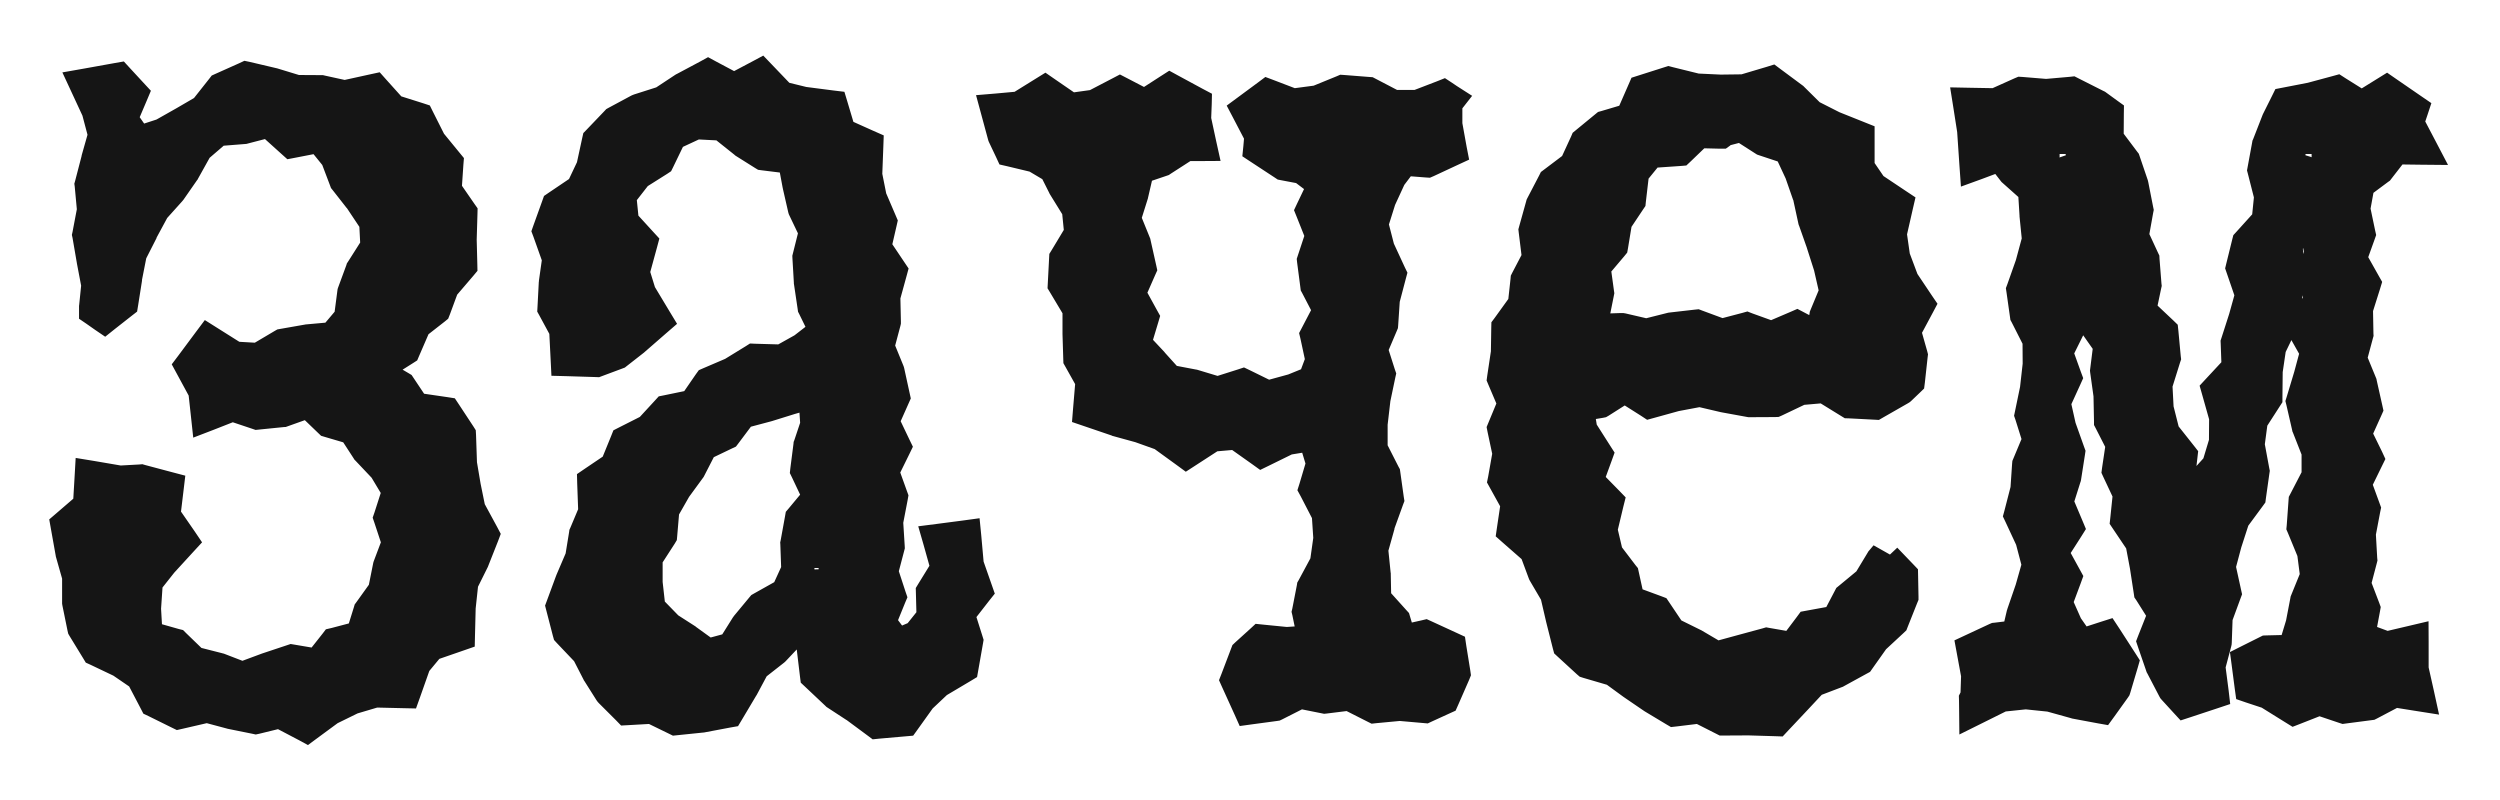
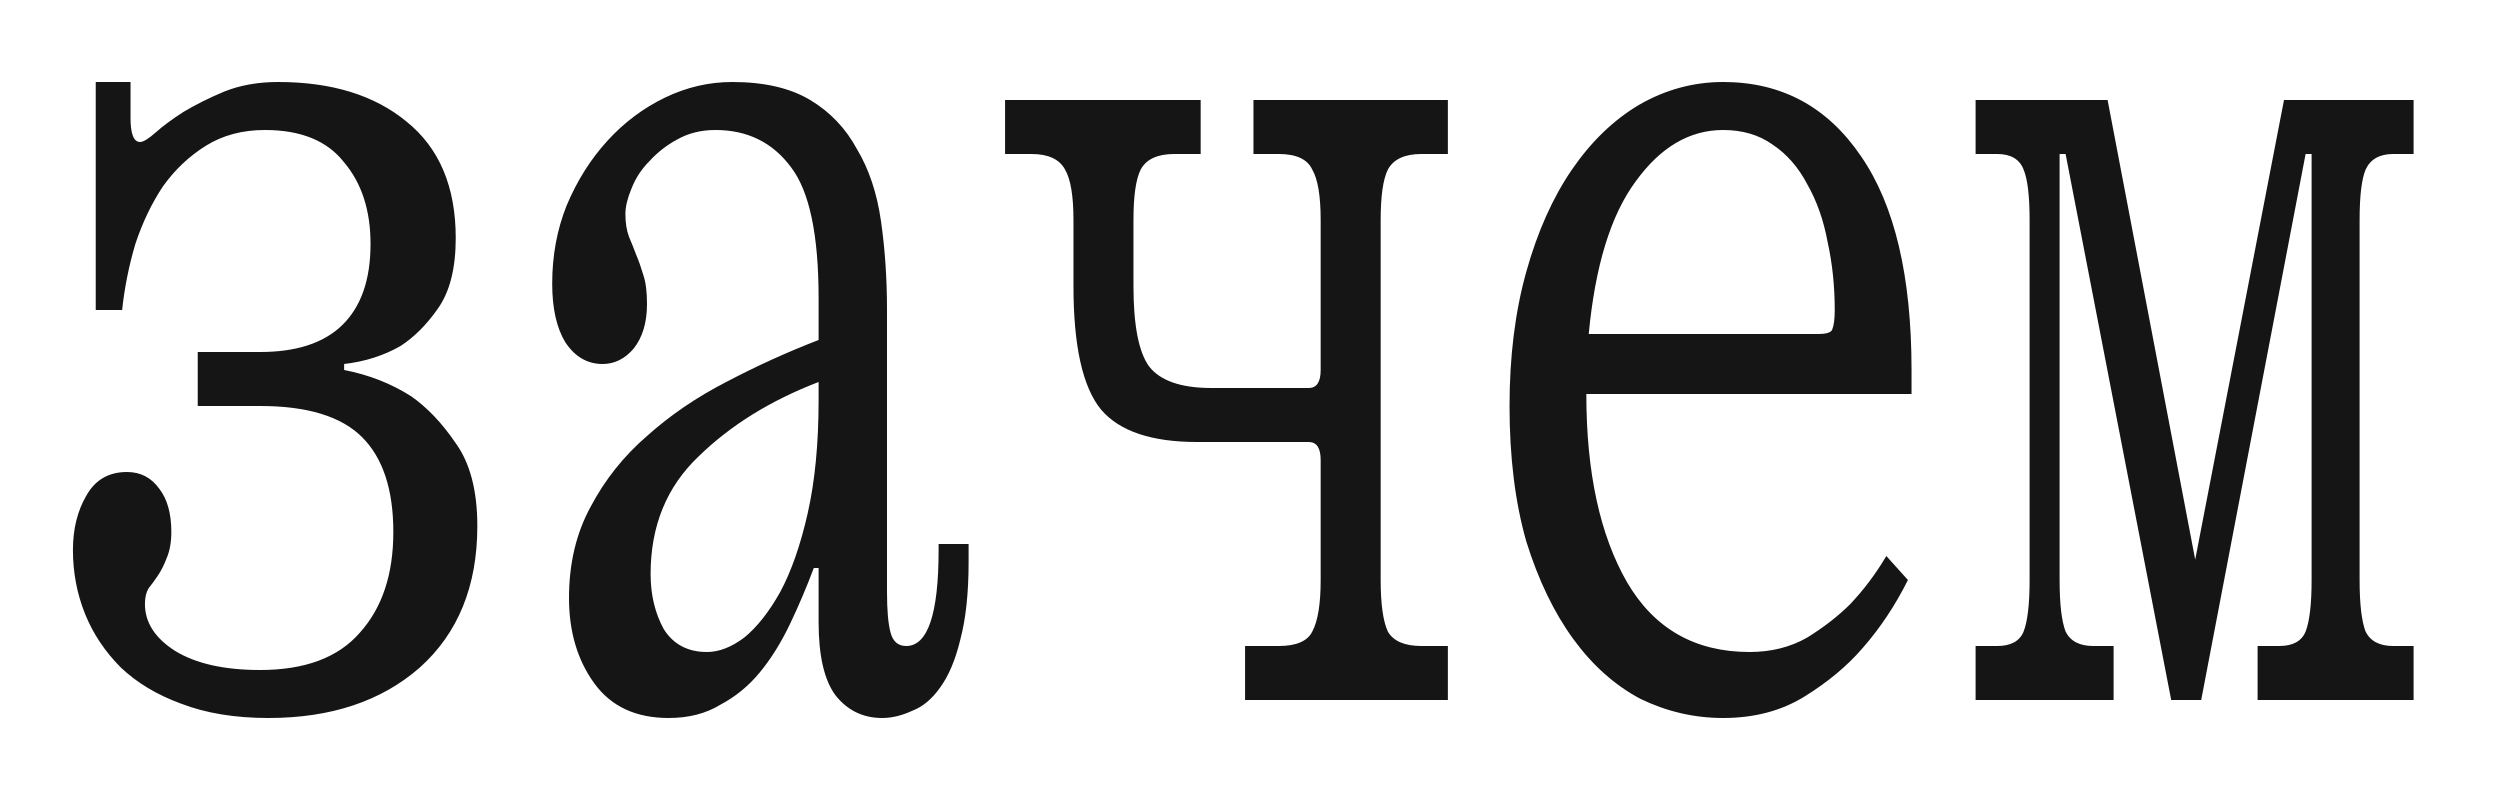
<svg xmlns="http://www.w3.org/2000/svg" width="75" height="24" viewBox="0 0 75 24" fill="none">
  <g filter="url(#filter0_f_537_3943)">
    <path d="M2.872 9.3V2.46H3.916V3.54C3.916 4.02 4.012 4.26 4.204 4.26C4.3 4.26 4.456 4.164 4.672 3.972C4.888 3.78 5.164 3.576 5.5 3.36C5.86 3.144 6.268 2.94 6.724 2.748C7.204 2.556 7.744 2.46 8.344 2.46C9.952 2.46 11.236 2.856 12.196 3.648C13.18 4.44 13.672 5.604 13.672 7.14C13.672 8.052 13.492 8.76 13.132 9.264C12.796 9.744 12.424 10.116 12.016 10.38C11.512 10.668 10.948 10.848 10.324 10.92V11.1C11.068 11.244 11.74 11.508 12.34 11.892C12.82 12.228 13.264 12.696 13.672 13.296C14.104 13.896 14.32 14.724 14.32 15.78C14.32 17.58 13.744 18.996 12.592 20.028C11.44 21.036 9.928 21.54 8.056 21.54C7.048 21.54 6.172 21.396 5.428 21.108C4.708 20.844 4.108 20.484 3.628 20.028C3.148 19.548 2.788 19.008 2.548 18.408C2.308 17.808 2.188 17.172 2.188 16.5C2.188 15.876 2.32 15.336 2.584 14.88C2.848 14.4 3.256 14.16 3.808 14.16C4.216 14.16 4.54 14.328 4.78 14.664C5.02 14.976 5.14 15.408 5.14 15.96C5.14 16.272 5.092 16.536 4.996 16.752C4.924 16.944 4.84 17.112 4.744 17.256C4.648 17.4 4.552 17.532 4.456 17.652C4.384 17.772 4.348 17.928 4.348 18.12C4.348 18.672 4.648 19.14 5.248 19.524C5.872 19.908 6.724 20.1 7.804 20.1C9.148 20.1 10.144 19.728 10.792 18.984C11.464 18.24 11.8 17.232 11.8 15.96C11.8 14.688 11.488 13.74 10.864 13.116C10.24 12.492 9.22 12.18 7.804 12.18H5.932V10.56H7.804C8.884 10.56 9.7 10.296 10.252 9.768C10.828 9.216 11.116 8.4 11.116 7.32C11.116 6.312 10.852 5.496 10.324 4.872C9.82 4.224 9.028 3.9 7.948 3.9C7.276 3.9 6.688 4.056 6.184 4.368C5.68 4.68 5.248 5.088 4.888 5.592C4.552 6.096 4.276 6.672 4.06 7.32C3.868 7.968 3.736 8.628 3.664 9.3H2.872ZM24.558 18.66V17.04H24.414C24.198 17.616 23.958 18.18 23.694 18.732C23.43 19.284 23.13 19.764 22.794 20.172C22.458 20.58 22.062 20.904 21.606 21.144C21.174 21.408 20.658 21.54 20.058 21.54C19.074 21.54 18.33 21.192 17.826 20.496C17.322 19.8 17.07 18.948 17.07 17.94C17.07 16.908 17.286 15.996 17.718 15.204C18.15 14.388 18.714 13.68 19.41 13.08C20.106 12.456 20.898 11.916 21.786 11.46C22.698 10.98 23.622 10.56 24.558 10.2V8.94C24.558 7.044 24.282 5.736 23.73 5.016C23.178 4.272 22.422 3.9 21.462 3.9C21.03 3.9 20.646 3.996 20.31 4.188C19.998 4.356 19.722 4.572 19.482 4.836C19.242 5.076 19.062 5.352 18.942 5.664C18.822 5.952 18.762 6.204 18.762 6.42C18.762 6.684 18.798 6.912 18.87 7.104C18.942 7.272 19.014 7.452 19.086 7.644C19.158 7.812 19.23 8.016 19.302 8.256C19.374 8.472 19.41 8.76 19.41 9.12C19.41 9.672 19.278 10.116 19.014 10.452C18.75 10.764 18.438 10.92 18.078 10.92C17.622 10.92 17.25 10.704 16.962 10.272C16.698 9.84 16.566 9.252 16.566 8.508C16.566 7.668 16.71 6.888 16.998 6.168C17.31 5.424 17.718 4.776 18.222 4.224C18.726 3.672 19.302 3.24 19.95 2.928C20.598 2.616 21.27 2.46 21.966 2.46C22.926 2.46 23.706 2.64 24.306 3C24.906 3.36 25.374 3.852 25.71 4.476C26.07 5.076 26.31 5.796 26.43 6.636C26.55 7.476 26.61 8.364 26.61 9.3V17.76C26.61 18.312 26.646 18.72 26.718 18.984C26.79 19.248 26.946 19.38 27.186 19.38C27.834 19.38 28.158 18.42 28.158 16.5V16.32H29.058V16.86C29.058 17.796 28.974 18.576 28.806 19.2C28.662 19.8 28.458 20.28 28.194 20.64C27.954 20.976 27.678 21.204 27.366 21.324C27.054 21.468 26.754 21.54 26.466 21.54C25.89 21.54 25.422 21.312 25.062 20.856C24.726 20.4 24.558 19.668 24.558 18.66ZM24.558 12V11.46C23.118 12.012 21.918 12.756 20.958 13.692C19.998 14.604 19.518 15.78 19.518 17.22C19.518 17.844 19.65 18.396 19.914 18.876C20.202 19.332 20.634 19.56 21.21 19.56C21.57 19.56 21.942 19.416 22.326 19.128C22.71 18.816 23.07 18.36 23.406 17.76C23.742 17.136 24.018 16.344 24.234 15.384C24.45 14.424 24.558 13.296 24.558 12ZM43.436 3V4.62H42.644C42.14 4.62 41.804 4.776 41.636 5.088C41.492 5.376 41.42 5.88 41.42 6.6V17.4C41.42 18.12 41.492 18.636 41.636 18.948C41.804 19.236 42.14 19.38 42.644 19.38H43.436V21H37.352V19.38H38.36C38.888 19.38 39.224 19.236 39.368 18.948C39.536 18.636 39.62 18.12 39.62 17.4V13.8C39.62 13.44 39.5 13.26 39.26 13.26H35.912C34.544 13.26 33.584 12.936 33.032 12.288C32.48 11.616 32.204 10.38 32.204 8.58V6.6C32.204 5.88 32.12 5.376 31.952 5.088C31.784 4.776 31.448 4.62 30.944 4.62H30.152V3H36.02V4.62H35.228C34.724 4.62 34.388 4.776 34.22 5.088C34.076 5.376 34.004 5.88 34.004 6.6V8.58C34.004 9.756 34.16 10.56 34.472 10.992C34.808 11.424 35.432 11.64 36.344 11.64H39.26C39.5 11.64 39.62 11.46 39.62 11.1V6.6C39.62 5.88 39.536 5.376 39.368 5.088C39.224 4.776 38.888 4.62 38.36 4.62H37.604V3H43.436ZM56.59 16.68L57.238 17.4C56.854 18.168 56.398 18.852 55.87 19.452C55.414 19.98 54.838 20.46 54.142 20.892C53.446 21.324 52.63 21.54 51.694 21.54C50.83 21.54 50.002 21.348 49.21 20.964C48.442 20.556 47.77 19.956 47.194 19.164C46.618 18.372 46.15 17.4 45.79 16.248C45.454 15.072 45.286 13.716 45.286 12.18C45.286 10.692 45.454 9.348 45.79 8.148C46.126 6.948 46.582 5.928 47.158 5.088C47.734 4.248 48.406 3.6 49.174 3.144C49.966 2.688 50.806 2.46 51.694 2.46C53.446 2.46 54.826 3.204 55.834 4.692C56.842 6.156 57.346 8.292 57.346 11.1V11.82H47.59C47.59 14.172 47.998 16.056 48.814 17.472C49.63 18.864 50.854 19.56 52.486 19.56C53.134 19.56 53.71 19.416 54.214 19.128C54.718 18.816 55.15 18.48 55.51 18.12C55.918 17.688 56.278 17.208 56.59 16.68ZM51.694 3.9C50.686 3.9 49.81 4.416 49.066 5.448C48.322 6.456 47.854 7.98 47.662 10.02H54.538C54.802 10.02 54.946 9.972 54.97 9.876C55.018 9.756 55.042 9.564 55.042 9.3C55.042 8.58 54.97 7.896 54.826 7.248C54.706 6.6 54.502 6.024 54.214 5.52C53.95 5.016 53.602 4.62 53.17 4.332C52.762 4.044 52.27 3.9 51.694 3.9ZM59.268 21V19.38H59.916C60.324 19.38 60.588 19.236 60.708 18.948C60.828 18.636 60.888 18.12 60.888 17.4V6.6C60.888 5.88 60.828 5.376 60.708 5.088C60.588 4.776 60.324 4.62 59.916 4.62H59.268V3H63.228L65.856 16.788L68.52 3H72.408V4.62H71.796C71.388 4.62 71.112 4.776 70.968 5.088C70.848 5.376 70.788 5.88 70.788 6.6V17.4C70.788 18.12 70.848 18.636 70.968 18.948C71.112 19.236 71.388 19.38 71.796 19.38H72.408V21H67.728V19.38H68.376C68.784 19.38 69.048 19.236 69.168 18.948C69.288 18.636 69.348 18.12 69.348 17.4V4.62H69.168L66.036 21H65.136L61.968 4.62H61.788V17.4C61.788 18.12 61.848 18.636 61.968 18.948C62.112 19.236 62.388 19.38 62.796 19.38H63.408V21H59.268Z" fill="#151515" />
-     <path d="M7.5 1.859L8.281 2.043L8.301 2.047L8.316 2.051L8.969 2.25L9.633 2.254H9.688L9.738 2.266L10.34 2.398L11.105 2.23L11.391 2.168L11.586 2.387L12.039 2.891L12.695 3.098L12.895 3.164L12.988 3.352L13.32 4.012L13.793 4.59L13.918 4.742L13.902 4.938L13.859 5.574L14.234 6.117L14.328 6.25L14.324 6.418L14.301 7.188L14.32 7.934L14.324 8.125L14.203 8.27L13.715 8.84L13.496 9.434L13.445 9.562L13.34 9.648L12.855 10.027L12.574 10.676L12.516 10.812L12.387 10.895L12.078 11.09L12.25 11.191L12.348 11.25L12.723 11.812L13.422 11.914L13.645 11.949L13.77 12.137L14.199 12.789L14.273 12.906L14.281 13.047L14.309 13.867L14.418 14.512L14.543 15.125L14.914 15.809L15.023 16.016L14.941 16.234L14.652 16.965L14.637 17.004L14.34 17.602L14.27 18.254L14.25 19.051L14.242 19.398L13.914 19.512L13.18 19.766L12.879 20.129L12.602 20.914L12.48 21.254L12.121 21.246L11.316 21.227L10.727 21.402L10.129 21.695L9.492 22.164L9.238 22.352L8.965 22.203L8.34 21.875L7.781 22.012L7.672 22.035L7.566 22.012L6.828 21.863L6.816 21.859L6.801 21.855L6.203 21.695L5.477 21.863L5.305 21.902L5.145 21.824L4.449 21.48L4.301 21.41L4.227 21.266L3.875 20.594L3.402 20.27L2.711 19.941L2.574 19.879L2.496 19.75L2.09 19.086L2.047 19.012L2.027 18.926L1.871 18.16L1.863 18.109V17.359L1.676 16.699L1.668 16.652L1.527 15.863L1.477 15.582L1.695 15.395L2.199 14.961L2.238 14.297L2.27 13.738L2.82 13.828L3.621 13.965L4.188 13.934L4.27 13.926L4.348 13.949L5.141 14.16L5.559 14.27L5.508 14.699L5.43 15.348L5.84 15.941L6.062 16.27L5.793 16.562L5.227 17.18L4.875 17.625L4.832 18.262L4.859 18.727L5.367 18.871L5.492 18.902L5.582 18.992L6.043 19.438L6.656 19.594L6.684 19.602L6.715 19.609L7.273 19.824L7.863 19.605L8.719 19.32L8.84 19.34L9.348 19.426L9.672 19.016L9.777 18.879L9.945 18.84L10.465 18.703L10.617 18.215L10.641 18.133L10.691 18.066L11.066 17.543L11.199 16.879L11.211 16.84L11.426 16.27L11.234 15.688L11.18 15.531L11.234 15.375L11.422 14.789L11.148 14.332L10.664 13.82L10.633 13.789L10.609 13.75L10.297 13.27L9.75 13.109L9.633 13.074L9.547 12.992L9.145 12.605L8.629 12.789L8.574 12.809L8.516 12.812L7.773 12.887L7.668 12.898L7.566 12.863L6.984 12.668L6.406 12.895L5.797 13.129L5.727 12.48L5.66 11.867L5.152 10.93L5.344 10.676L5.867 9.973L6.145 9.602L6.535 9.848L7.18 10.254L7.645 10.281L8.238 9.93L8.32 9.883L8.41 9.867L9.121 9.742L9.145 9.738L9.164 9.734L9.762 9.68L10.039 9.352L10.121 8.723L10.129 8.668L10.148 8.613L10.391 7.953L10.406 7.902L10.438 7.855L10.805 7.277L10.781 6.805L10.406 6.242H10.402L9.98 5.703L9.93 5.641L9.902 5.566L9.668 4.949L9.406 4.625L8.867 4.73L8.621 4.777L8.438 4.613L7.949 4.172L7.438 4.305L7.398 4.316L7.355 4.32L6.711 4.371L6.289 4.734L5.941 5.359L5.93 5.383L5.914 5.402L5.504 5.992L5.465 6.039L5.016 6.539L4.695 7.133L4.699 7.137L4.387 7.75L4.258 8.406L4.262 8.41L4.145 9.152L4.113 9.348L3.957 9.469L3.445 9.871L3.156 10.102L2.852 9.895L2.59 9.711L2.371 9.562V9.176L2.375 9.148L2.434 8.57L2.305 7.891V7.887L2.176 7.137L2.156 7.047L2.176 6.957L2.305 6.277L2.242 5.598L2.23 5.512L2.254 5.426L2.449 4.676V4.664L2.625 4.043L2.473 3.469L2.145 2.762L1.871 2.172L2.512 2.059L3.445 1.891L3.715 1.844L3.898 2.043L4.309 2.488L4.527 2.723L4.402 3.02L4.191 3.516L4.324 3.707L4.695 3.586L5.289 3.25L5.82 2.941L6.277 2.363L6.352 2.266L6.465 2.215L7.18 1.895L7.332 1.824L7.5 1.859ZM23.16 1.941L23.68 2.484L24.188 2.609L25.008 2.715L25.332 2.754L25.426 3.066L25.602 3.656L26.203 3.926L26.512 4.062L26.5 4.402L26.469 5.215L26.586 5.801L26.871 6.465L26.934 6.613L26.898 6.773L26.77 7.328L27.129 7.863L27.258 8.055L27.199 8.273L27.012 8.953L27.027 9.641V9.711L27.012 9.777L26.855 10.367L27.098 10.961L27.113 11L27.125 11.043L27.289 11.793L27.324 11.953L27.258 12.102L27.02 12.637L27.281 13.184L27.387 13.402L27.281 13.621L27.008 14.176L27.207 14.73L27.254 14.859L27.23 14.996L27.098 15.684L27.141 16.371L27.145 16.449L27.125 16.527L26.965 17.137L27.164 17.746L27.223 17.918L27.152 18.086L26.941 18.605L27.062 18.766L27.23 18.695L27.492 18.367L27.477 17.789L27.473 17.641L27.551 17.512L27.883 16.973L27.707 16.344L27.547 15.789L28.125 15.715L28.875 15.617L29.387 15.547L29.438 16.066L29.508 16.848L29.754 17.551L29.844 17.809L29.676 18.02L29.293 18.512L29.473 19.082L29.508 19.195L29.488 19.312L29.352 20.086L29.312 20.312L29.117 20.43L28.406 20.852L27.98 21.254L27.527 21.887L27.395 22.07L27.168 22.09L26.371 22.16L26.18 22.18L26.027 22.066L25.395 21.598H25.391L24.828 21.23L24.793 21.207L24.762 21.176L24.156 20.605L24.023 20.48L24 20.301L23.906 19.516L23.902 19.484L23.574 19.832L23.551 19.855L23.523 19.879L23 20.289L22.699 20.852L22.695 20.859L22.688 20.867L22.258 21.59L22.141 21.785L21.918 21.824L21.129 21.973L21.109 21.977H21.09L20.332 22.055L20.188 22.07L20.062 22.008L19.469 21.719L18.855 21.754L18.633 21.766L18.477 21.605L17.965 21.094L17.93 21.055L17.898 21.012L17.531 20.43L17.516 20.41L17.508 20.391L17.223 19.836L16.707 19.293L16.621 19.199L16.586 19.074L16.391 18.32L16.352 18.168L16.406 18.023L16.684 17.27L16.691 17.254L16.695 17.242L16.969 16.602L17.074 15.957L17.082 15.895L17.109 15.836L17.344 15.277L17.316 14.5L17.309 14.223L17.539 14.066L18.082 13.699L18.332 13.086L18.402 12.91L18.57 12.824L19.195 12.508L19.652 12.012L19.762 11.891L19.922 11.859L20.527 11.734L20.879 11.223L20.965 11.105L21.098 11.047L21.754 10.766L22.371 10.387L22.5 10.305L22.652 10.312L23.348 10.332L23.836 10.059L24.164 9.805L23.977 9.422L23.941 9.352L23.93 9.273L23.82 8.531L23.816 8.508V8.484L23.773 7.75L23.77 7.672L23.938 7L23.688 6.477L23.664 6.426L23.648 6.371L23.484 5.652V5.645L23.48 5.633L23.395 5.176L22.852 5.109L22.742 5.094L22.645 5.035L22.074 4.676L22.051 4.66L22.031 4.641L21.492 4.211L20.965 4.184L20.488 4.406L20.195 5.012L20.133 5.137L20.016 5.215L19.434 5.582L19.105 6.004L19.152 6.469L19.594 6.953L19.781 7.156L19.711 7.418L19.508 8.16L19.648 8.613L20.094 9.355L20.312 9.715L19.996 9.988L19.328 10.57L19.32 10.578L19.309 10.586L18.805 10.98L18.746 11.027L18.672 11.055L18.066 11.281L17.973 11.316L17.875 11.312L17.004 11.285L16.543 11.273L16.52 10.809L16.48 10.016L16.184 9.469L16.117 9.348L16.125 9.207L16.164 8.457L16.168 8.438V8.418L16.254 7.809L16.004 7.105L15.941 6.938L16 6.77L16.266 6.031L16.32 5.879L16.457 5.785L17.07 5.371L17.309 4.867L17.469 4.129L17.5 3.992L17.598 3.891L18.133 3.332L18.188 3.273L18.258 3.234L18.941 2.867L18.984 2.848L19.027 2.832L19.688 2.621L20.262 2.242L20.281 2.23L20.305 2.219L21.008 1.844L21.242 1.715L21.48 1.844L22.023 2.133L22.562 1.848L22.898 1.668L23.16 1.941ZM53.434 2.086L54.066 2.555L54.098 2.578L54.121 2.602L54.59 3.066L55.184 3.367L56.238 3.789V4.891L56.504 5.281L57.176 5.73L57.465 5.922L57.387 6.258L57.211 7.031L57.293 7.605L57.523 8.219L57.957 8.867L58.125 9.113L57.984 9.379L57.66 9.984L57.816 10.535L57.84 10.629L57.828 10.727L57.746 11.477L57.723 11.656L57.594 11.781L57.344 12.02L57.297 12.062L57.246 12.094L56.496 12.523L56.367 12.598L56.223 12.59L55.473 12.551L55.344 12.547L55.234 12.48L54.621 12.102L54.129 12.145L53.457 12.465L53.359 12.508L53.25 12.512L52.5 12.516H52.453L52.406 12.508L51.656 12.371L51.645 12.367H51.633L50.984 12.215L50.363 12.332L49.629 12.535L49.414 12.594L49.23 12.473L48.742 12.164L48.262 12.469L48.18 12.516L48.086 12.535L47.875 12.57L47.902 12.738L48.305 13.371L48.438 13.578L48.355 13.809L48.172 14.309L48.578 14.723L48.77 14.922L48.703 15.188L48.535 15.891L48.66 16.422L49.07 16.961L49.137 17.043L49.16 17.148L49.277 17.68L49.84 17.887L49.992 17.945L50.082 18.078L50.441 18.613L51.012 18.895L51.043 18.91L51.555 19.211L52.156 19.047L52.875 18.852L52.984 18.82L53.094 18.84L53.59 18.926L53.902 18.512L54.02 18.352L54.215 18.316L54.789 18.211L55.043 17.727L55.09 17.637L55.172 17.57L55.691 17.141L56.031 16.578L56.051 16.543L56.078 16.512L56.207 16.359L56.699 16.637L56.918 16.43L57.402 16.934L57.539 17.078L57.543 17.273L57.555 17.898V17.996L57.516 18.09L57.23 18.809L57.191 18.91L57.109 18.988L56.582 19.477L56.168 20.062L56.102 20.156L56 20.211L55.316 20.586L55.289 20.602L55.258 20.613L54.652 20.844L54.211 21.316L53.633 21.93L53.48 22.094L53.254 22.086L52.453 22.062L51.711 22.066H51.59L51.484 22.012L50.906 21.719L50.301 21.793L50.129 21.812L49.984 21.727L49.34 21.34L49.316 21.324L48.727 20.922L48.723 20.918L48.715 20.914L48.207 20.543L47.5 20.336L47.391 20.301L47.305 20.227L46.734 19.703L46.625 19.602L46.586 19.457L46.391 18.684L46.387 18.668L46.23 17.992L45.898 17.426L45.879 17.391L45.863 17.352L45.648 16.773L45.074 16.27L44.871 16.09L44.91 15.82L45.004 15.188L44.695 14.629L44.609 14.473L44.645 14.297L44.766 13.613L44.629 12.969L44.598 12.812L44.656 12.672L44.891 12.105L44.652 11.543L44.598 11.414L44.617 11.273L44.727 10.539L44.738 9.828L44.742 9.668L44.836 9.543L45.25 8.969L45.316 8.363L45.324 8.27L45.367 8.184L45.645 7.652L45.562 6.977L45.551 6.879L45.578 6.781L45.785 6.039L45.797 5.992L45.82 5.945L46.176 5.262L46.227 5.16L46.32 5.09L46.863 4.68L47.133 4.094L47.18 3.984L47.27 3.91L47.859 3.426L47.941 3.359L48.039 3.332L48.578 3.172L48.855 2.539L48.945 2.332L49.164 2.262L49.914 2.023L50.051 1.98L50.188 2.016L50.961 2.207L51.625 2.238L52.246 2.23L52.992 2.008L53.23 1.934L53.434 2.086ZM71.883 2.367L72.633 2.883L72.941 3.094L72.824 3.449L72.758 3.645L73.055 4.211L73.441 4.949L72.606 4.941L72.074 4.934L71.738 5.367L71.699 5.418L71.644 5.457L71.203 5.785L71.117 6.258L71.254 6.914L71.285 7.051L71.238 7.184L71.047 7.715L71.359 8.27L71.465 8.457L71.402 8.664L71.191 9.332L71.203 10.008L71.207 10.078L71.188 10.145L71.031 10.73L71.277 11.328L71.293 11.367L71.301 11.41L71.469 12.16L71.504 12.32L71.438 12.469L71.195 13.008L71.461 13.551L71.562 13.77L71.457 13.984L71.184 14.543L71.387 15.098L71.434 15.227L71.406 15.359L71.277 16.039L71.316 16.734L71.324 16.816L71.305 16.891L71.148 17.488L71.375 18.082L71.422 18.211L71.398 18.348L71.312 18.809L71.629 18.926L72.246 18.781L72.856 18.637L72.859 19.266V20.023L73.016 20.723L73.172 21.438L72.449 21.324L71.91 21.238L71.309 21.555L71.231 21.594L71.144 21.605L70.394 21.703L70.277 21.719L70.168 21.684L69.586 21.488L69.008 21.715L68.777 21.805L68.562 21.672L67.852 21.23L67.379 21.074L67.086 20.973L67.043 20.664L66.945 19.914L66.898 19.562L67.215 19.402L67.887 19.066L68 19.062L68.449 19.051L68.582 18.613L68.711 17.941L68.719 17.895L68.738 17.848L68.992 17.223L68.922 16.68L68.637 15.988L68.59 15.879L68.602 15.758L68.656 15.008L68.664 14.906L68.711 14.816L69.047 14.168V13.637L68.789 12.98L68.773 12.945L68.766 12.91L68.594 12.16L68.562 12.031L68.602 11.902L68.828 11.152L68.973 10.613L68.742 10.203L68.57 10.559L68.481 11.164L68.473 11.922V12.066L68.394 12.188L68.019 12.77L67.945 13.328L68.078 14.047L68.094 14.125L68.082 14.203L67.977 14.949L67.961 15.074L67.887 15.176L67.449 15.77L67.238 16.422L67.082 17.008L67.231 17.688L67.262 17.828L67.211 17.965L66.977 18.602L66.953 19.281L66.949 19.336L66.938 19.387L66.769 20.023L66.859 20.715L66.906 21.121L66.519 21.25L65.727 21.512L65.418 21.613L65.199 21.375L64.856 21L64.812 20.949L64.781 20.895L64.418 20.199L64.398 20.164L64.387 20.129L64.141 19.414L64.082 19.238L64.148 19.066L64.383 18.473L64.09 18.008L64.031 17.922L64.016 17.82L63.902 17.078V17.074L63.785 16.453L63.391 15.867L63.289 15.715L63.309 15.535L63.375 14.895L63.105 14.32L63.043 14.184L63.062 14.035L63.156 13.406L62.875 12.855L62.82 12.75V12.637L62.805 11.891L62.707 11.188L62.699 11.121L62.707 11.055L62.781 10.465L62.496 10.059L62.227 10.602L62.426 11.156L62.496 11.344L62.414 11.527L62.141 12.125L62.266 12.684L62.523 13.406L62.566 13.523L62.547 13.652L62.43 14.402L62.422 14.438L62.41 14.473L62.23 15.043L62.477 15.629L62.578 15.871L62.441 16.09L62.121 16.59L62.391 17.082L62.5 17.281L62.422 17.496L62.211 18.062L62.426 18.547L62.598 18.793L63.008 18.66L63.375 18.543L63.586 18.863L64.07 19.613L64.195 19.809L64.133 20.027L63.91 20.777L63.883 20.859L63.836 20.93L63.43 21.496L63.242 21.754L62.93 21.699L62.18 21.559L62.16 21.555L62.137 21.547L61.422 21.348L60.773 21.281L60.172 21.344L59.496 21.68L58.781 22.035L58.773 21.238L58.77 21.008L58.766 20.871L58.816 20.773L58.832 20.289L58.703 19.59L58.633 19.211L59.688 18.719L59.762 18.688L59.84 18.68L60.129 18.645L60.207 18.312L60.215 18.289L60.223 18.262L60.473 17.535L60.641 16.941L60.484 16.344L60.164 15.656L60.086 15.492L60.133 15.32L60.316 14.609L60.363 13.914L60.371 13.828L60.402 13.754L60.645 13.172L60.465 12.598L60.422 12.473L60.449 12.344L60.602 11.605L60.68 10.91L60.676 10.312L60.352 9.672L60.312 9.598L60.301 9.52L60.195 8.77L60.176 8.645L60.219 8.531L60.477 7.801L60.652 7.152L60.586 6.496V6.473L60.551 5.91L60.082 5.492L60.047 5.461L60.016 5.422L59.859 5.219L59.453 5.371L58.828 5.598L58.781 4.934L58.715 3.961L58.598 3.211L58.504 2.621L59.102 2.633L59.777 2.645L60.43 2.352L60.551 2.301L60.68 2.309L61.383 2.367L62.09 2.305L62.234 2.289L62.363 2.355L63.113 2.734L63.148 2.75L63.18 2.773L63.508 3.012L63.719 3.164L63.715 3.422L63.711 4.012L64.113 4.547L64.164 4.613L64.191 4.691L64.434 5.406L64.449 5.469L64.594 6.207L64.613 6.297L64.594 6.391L64.481 7.023L64.742 7.586L64.781 7.668L64.785 7.758L64.844 8.508L64.852 8.578L64.836 8.648L64.727 9.168L65.199 9.613L65.332 9.742L65.352 9.93L65.422 10.68L65.434 10.781L65.402 10.875L65.176 11.598L65.207 12.191L65.359 12.793L65.82 13.375L65.945 13.535L65.922 13.738L65.894 13.98L66.102 13.75L66.269 13.195L66.273 12.578L66.066 11.844L65.988 11.57L66.18 11.363L66.641 10.867L66.621 10.309L66.617 10.219L66.644 10.137L66.875 9.418L67.031 8.859L66.801 8.188L66.754 8.051L66.789 7.906L66.969 7.176L67 7.055L67.086 6.961L67.566 6.43L67.617 5.922L67.438 5.219L67.41 5.113L67.43 5.004L67.566 4.266L67.574 4.219L67.594 4.176L67.871 3.465L67.887 3.426L68.152 2.895L68.262 2.672L69.231 2.484L69.969 2.285L70.18 2.227L70.367 2.348L70.852 2.652L71.336 2.352L71.613 2.18L71.883 2.367ZM35.336 2.262L36.086 2.668L36.359 2.812L36.352 3.121L36.336 3.539L36.484 4.227L36.617 4.828L36 4.832H35.711L35.117 5.215L35.066 5.25L35.008 5.27L34.559 5.422L34.445 5.914L34.441 5.93L34.438 5.949L34.254 6.535L34.492 7.121L34.508 7.16L34.516 7.199L34.684 7.949L34.719 8.109L34.652 8.258L34.422 8.781L34.703 9.293L34.805 9.477L34.746 9.676L34.59 10.195L34.938 10.566L34.941 10.574L35.305 10.977L35.879 11.086L35.906 11.09L35.934 11.098L36.527 11.277L37.129 11.086L37.32 11.023L37.5 11.109L38.074 11.391L38.648 11.234L39.031 11.078L39.145 10.773L39.016 10.172L38.973 9.992L39.059 9.828L39.332 9.305L39.066 8.793L39.023 8.715L39.012 8.629L38.914 7.879L38.902 7.766L38.938 7.656L39.129 7.078L38.902 6.508L38.82 6.305L38.914 6.105L39.121 5.672L38.883 5.492L38.43 5.406L38.332 5.387L38.25 5.332L37.523 4.855L37.27 4.688L37.301 4.383L37.32 4.16L37 3.547L36.801 3.168L37.145 2.914L37.742 2.473L37.961 2.309L38.219 2.406L38.844 2.645L39.41 2.57L40.098 2.289L40.207 2.242L40.328 2.25L41.078 2.309L41.18 2.316L41.27 2.363L41.914 2.699H42.434L43.105 2.441L43.348 2.344L43.562 2.484L43.707 2.582L44.164 2.875L43.871 3.25V3.695L44 4.41L44.074 4.789L43.719 4.953L43.016 5.281L42.898 5.332L42.77 5.324L42.324 5.289L42.129 5.547L41.852 6.148L41.668 6.734L41.816 7.309L42.145 8.02L42.223 8.18L42.176 8.355L41.992 9.055L41.945 9.762L41.938 9.844L41.906 9.922L41.66 10.5L41.844 11.078L41.887 11.203L41.859 11.328L41.711 12.035L41.629 12.742V13.359L41.957 14.004L41.996 14.074L42.008 14.156L42.113 14.906L42.133 15.031L42.09 15.145L41.832 15.859L41.836 15.863L41.652 16.52L41.719 17.176L41.723 17.195V17.215L41.734 17.797L42.195 18.309L42.27 18.391L42.301 18.496L42.355 18.676L42.637 18.613L42.801 18.574L42.957 18.645L43.703 18.988L43.949 19.102L43.988 19.367L44.109 20.117L44.129 20.258L44.074 20.395L43.746 21.145L43.668 21.32L43.496 21.398L42.949 21.648L42.832 21.703L42.699 21.691L41.992 21.629L41.289 21.695L41.148 21.711L41.016 21.645L40.398 21.332L39.801 21.406L39.723 21.414L39.059 21.281L38.465 21.582L38.391 21.617L38.312 21.629L37.562 21.73L37.191 21.781L37.039 21.441L36.656 20.598L36.57 20.406L36.645 20.215L36.93 19.465L36.973 19.352L37.059 19.27L37.504 18.867L37.668 18.715L37.891 18.738L38.605 18.809L38.84 18.793L38.77 18.453L38.746 18.355L38.77 18.254L38.906 17.555L38.918 17.477L38.957 17.41L39.312 16.75L39.398 16.137L39.359 15.543L39.02 14.887L38.922 14.707L38.984 14.512L39.164 13.906L39.066 13.582L38.754 13.633L38.07 13.969L37.805 14.098L37.566 13.926L36.965 13.5L36.52 13.539L35.863 13.965L35.574 14.152L35.297 13.949L34.641 13.473L34.062 13.266L33.379 13.078L33.363 13.074L33.352 13.066L32.527 12.785L32.16 12.66L32.191 12.27L32.254 11.523L31.961 11L31.902 10.895L31.898 10.773L31.875 10.023V9.398L31.504 8.777L31.426 8.648L31.434 8.496L31.473 7.746L31.48 7.617L31.547 7.508L31.914 6.898L31.867 6.426L31.5 5.832L31.488 5.812L31.48 5.793L31.27 5.375L30.887 5.148L30.219 4.988L29.984 4.934L29.883 4.715L29.668 4.262L29.652 4.223L29.641 4.184L29.438 3.434L29.281 2.855L29.879 2.805L30.438 2.754L31.086 2.352L31.363 2.18L31.633 2.367L32.219 2.77L32.699 2.703L33.367 2.355L33.598 2.234L33.832 2.355L34.32 2.609L34.828 2.281L35.078 2.121L35.336 2.262ZM9.621 11.676L10.152 12.188L10.758 12.363L10.938 12.418L11.039 12.574L11.418 13.16L11.918 13.691L11.953 13.73L11.98 13.777L12.402 14.469L12.52 14.664L12.449 14.883L12.234 15.531L12.43 16.129L12.484 16.293L12.422 16.461L12.168 17.141L12.027 17.848L12.004 17.957L11.941 18.047L11.547 18.582L11.34 19.266L11.262 19.535L10.988 19.605L10.355 19.766L9.957 20.277L9.773 20.512L9.48 20.461L8.793 20.348L8.199 20.547L7.453 20.832L7.273 20.898L7.098 20.828L6.398 20.559L5.672 20.375L5.539 20.344L5.445 20.25L4.973 19.797L4.25 19.598L4.16 19.57L4.547 19.844L4.648 19.914L4.703 20.023L5.035 20.652L5.426 20.848L6.105 20.695L6.227 20.668L6.344 20.699L7.035 20.883L7.648 21.008L8.293 20.859L8.473 20.816L8.641 20.906L9.152 21.172L9.586 20.859L9.621 20.832L9.66 20.812L10.328 20.484L10.367 20.465L10.41 20.453L11.109 20.25L11.184 20.227H11.258L11.777 20.234L11.961 19.727L11.992 19.645L12.047 19.578L12.496 19.023L12.586 18.914L12.723 18.867L13.258 18.68L13.273 18.184V18.141L13.359 17.402L13.367 17.316L13.406 17.238L13.734 16.566L13.922 16.082L13.633 15.551L13.598 15.484L13.582 15.41L13.438 14.711L13.434 14.703V14.691L13.316 13.992L13.312 13.961V13.93L13.285 13.219L13.055 12.871L12.363 12.773L12.145 12.742L12.02 12.555L11.648 11.996L11.184 11.723L10.531 11.695L9.594 11.648L9.621 11.676ZM20.816 3.074L20.43 3.332L20.66 3.227L20.773 3.172L20.898 3.18L21.715 3.227L21.875 3.234L22 3.336L22.617 3.832L23.082 4.129L23.883 4.23L24.242 4.273L24.312 4.633L24.461 5.43L24.613 6.098L24.922 6.73L25 6.898L24.953 7.074L24.773 7.777L24.809 8.398L24.902 9.043L25.246 9.727L25.426 10.094L25.102 10.348L24.434 10.863L24.406 10.883L24.375 10.902L23.723 11.273L23.602 11.348L23.457 11.34L22.77 11.312L22.254 11.637L22.223 11.656L22.188 11.668L21.617 11.91L21.238 12.469L21.121 12.637L20.926 12.676L20.277 12.805L19.875 13.254L19.812 13.32L19.73 13.363L19.184 13.633L18.957 14.211L18.898 14.355L18.773 14.441L18.324 14.738L18.352 15.355L18.355 15.469L18.312 15.57L18.051 16.172L17.949 16.824L17.941 16.887L17.914 16.945L17.617 17.637L17.395 18.219L17.52 18.695L18 19.203L18.047 19.254L18.082 19.32L18.375 19.898L18.711 20.426L19.023 20.742L19.547 20.715L19.672 20.711L19.789 20.766L20.367 21.047L20.941 20.988L21.512 20.883L21.82 20.371L22.043 19.965L21.355 20.152L21.125 20.215L20.93 20.074L20.32 19.633L19.766 19.277L19.715 19.246L19.676 19.203L19.113 18.629L18.996 18.508L18.977 18.34L18.879 17.559V16.582L18.957 16.461L19.332 15.871L19.387 15.246L19.395 15.141L19.445 15.047L19.809 14.398L19.824 14.367L19.844 14.344L20.258 13.777L20.602 13.109L20.68 12.957L20.832 12.887L21.43 12.598L21.836 12.062L21.938 11.926L22.102 11.883L22.848 11.68L23.57 11.457L23.594 11.449L24.316 11.258L24.902 11.102L24.914 11.324L25.066 11.27L25.059 12.008L25.051 12.645V12.723L25.023 12.801L24.789 13.484L24.719 14.02L25.051 14.707L25.188 15L24.98 15.246L24.508 15.797L24.41 16.344L24.434 17.082L24.977 17.07L25.117 17.82L25.133 17.914L25.113 18.008L25.07 18.223L25.492 18.277L25.211 18.895L24.918 19.531L24.973 20.004L25.418 20.418L25.965 20.777L25.988 20.793L26.465 21.145L26.848 21.113L27.199 20.633L27.227 20.594L27.262 20.562L27.754 20.098L27.793 20.059L27.84 20.031L28.402 19.691L28.477 19.258L28.363 18.883L27.934 19.422L27.855 19.52L27.738 19.57L27.094 19.844L26.734 19.996L26.496 19.684L25.973 18.984L25.805 18.758L25.91 18.496L26.156 17.879L25.973 17.305L25.926 17.168L25.965 17.027L26.137 16.352L26.094 15.684L26.09 15.617L26.105 15.559L26.219 14.938L25.996 14.32L25.922 14.121L26.016 13.934L26.273 13.398L26.02 12.867L25.918 12.66L26.012 12.449L26.277 11.848L26.156 11.309L25.867 10.59L25.805 10.434L25.848 10.273L26.027 9.578L26.012 8.914L26.008 8.84L26.027 8.773L26.172 8.23L25.82 7.711L25.699 7.531L25.75 7.32L25.883 6.711L25.652 6.164L25.633 6.117L25.621 6.066L25.477 5.348L25.465 5.285L25.469 5.227L25.484 4.699L24.984 4.477L24.773 4.383L24.707 4.164L24.559 3.664L24.047 3.602L24.016 3.598L23.988 3.594L23.305 3.422L23.164 3.391L23.062 3.285L22.699 2.906L22.258 3.145L22.023 3.27L21.785 3.145L21.238 2.848L20.816 3.074ZM49.684 3.145L49.406 3.789L49.312 4.004L49.086 4.07L48.41 4.262L47.992 4.609L47.723 5.211L47.672 5.328L47.566 5.406L47.012 5.816L46.73 6.367L46.566 6.949L46.656 7.684L46.676 7.836L46.605 7.977L46.297 8.555L46.234 9.207L46.219 9.344L46.141 9.453L45.734 10.008L45.727 10.605V10.641L45.719 10.672L45.625 11.277L45.895 11.91L45.977 12.105L45.895 12.301L45.641 12.91L45.766 13.508L45.789 13.605L45.77 13.703L45.656 14.297L45.961 14.852L46.043 15L46.02 15.168L45.941 15.695L46.406 16.109L46.5 16.191L46.543 16.309L46.781 16.949L47.137 17.559L47.172 17.625L47.191 17.699L47.355 18.434H47.359L47.516 19.062L47.895 19.406L48.578 19.613L48.66 19.637L48.73 19.688L49.293 20.098L49.855 20.484L50.348 20.777L50.938 20.707L51.09 20.691L51.227 20.758L51.832 21.062H52.48L53.059 21.078L53.48 20.633L54 20.078L54.078 19.996L54.184 19.957L54.852 19.695L55.418 19.387L55.797 18.863L55.824 18.82L55.859 18.789L56.34 18.336L56.551 17.809L56.547 17.656L56.504 17.734L56.457 17.809L56.391 17.867L55.879 18.281L55.562 18.895L55.449 19.113L55.207 19.156L54.586 19.266L54.211 19.77L54.027 20.016L53.727 19.965L53.035 19.844L52.422 20.012L52.418 20.016L51.621 20.23L51.418 20.285L51.238 20.18L50.57 19.793L49.883 19.453L49.766 19.395L49.691 19.285L49.344 18.77L48.68 18.523L48.426 18.43L48.363 18.168L48.203 17.473L47.805 16.941L47.742 16.859L47.719 16.758L47.535 16.016L47.508 15.898L47.535 15.777L47.664 15.223L47.238 14.781L47.023 14.559L47.129 14.266L47.328 13.699L47.008 13.191L46.957 13.109L46.938 13.008L46.809 12.254L46.723 11.766L47.211 11.676L47.812 11.566L48.484 11.152L48.75 10.988L49.016 11.156L49.578 11.512L50.117 11.367L50.133 11.363L50.152 11.359L50.902 11.211L51.008 11.191L51.109 11.215L51.859 11.391H51.855L52.539 11.512H53.133L53.785 11.207L53.863 11.168L53.953 11.16L54.703 11.094L54.867 11.078L55.008 11.168L55.652 11.559L56.121 11.582L56.695 11.254L56.77 11.184L56.824 10.707L56.645 10.062L56.594 9.871L56.688 9.695L56.961 9.172L56.656 8.719L56.625 8.672L56.605 8.617L56.34 7.91L56.32 7.859L56.312 7.805L56.211 7.074L56.199 6.98L56.219 6.891L56.336 6.371L55.871 6.062L55.789 6.008L55.734 5.926L55.328 5.324L55.242 5.199V5.047L55.238 4.465L54.773 4.277L54.734 4.262L54.074 3.93L54.004 3.895L53.949 3.84L53.438 3.332L53.039 3.035L52.477 3.207L52.41 3.227H52.363L52.523 3.328L53.148 3.727L53.859 3.965L54.062 4.035L54.152 4.23L54.492 4.965L54.504 4.988L54.512 5.012L54.758 5.727L54.77 5.754L54.777 5.781L54.93 6.484L55.16 7.133L55.164 7.145L55.168 7.152L55.391 7.863L55.398 7.883L55.402 7.902L55.57 8.641L55.609 8.797L55.547 8.945L55.262 9.617L55.156 10.312L55.047 11.012L54.422 10.672L53.875 10.371L53.348 10.605L53.164 10.684L52.977 10.617L52.371 10.391L51.777 10.555L51.621 10.598L51.473 10.539L50.836 10.297L50.242 10.359L49.523 10.547L49.406 10.578L49.285 10.551L48.594 10.391L47.914 10.418L47.527 10.43L47.418 10.059L47.301 9.66L47.266 9.539L47.289 9.422L47.418 8.758L47.32 8.062L47.293 7.844L47.434 7.676L47.871 7.145L47.977 6.539L47.996 6.434L48.055 6.348L48.395 5.824L48.484 5.102L48.5 4.957L48.59 4.848L49.09 4.23L49.227 4.059L49.441 4.043L50.16 3.992L50.594 3.586L50.742 3.445H50.949L51.449 3.453L51.473 3.441L51.562 3.418L52.25 3.23L51.621 3.242H51.59L50.871 3.207L50.82 3.203L50.773 3.191L50.082 3.016L49.684 3.145ZM69.984 8.297L70.117 8.949L70.16 9.16L70.031 9.34L69.676 9.828L69.945 10.301L70.047 10.48L69.992 10.68L69.789 11.43L69.785 11.441L69.594 12.062L69.734 12.652L70.016 13.363L70.051 13.453V13.551L70.047 14.301V14.422L69.988 14.527L69.644 15.184L69.606 15.715L69.871 16.355L69.894 16.418L69.902 16.48L70 17.23L70.019 17.363L69.969 17.488L69.68 18.184L69.555 18.84L69.551 18.863L69.543 18.887L69.305 19.691L69.203 20.043L68.836 20.047L68.137 20.059L67.981 20.137L67.992 20.223L68.238 20.309L68.293 20.328L68.344 20.359L68.879 20.691L69.398 20.492L69.566 20.426L69.738 20.484L70.379 20.695L70.922 20.625L71.598 20.277L71.742 20.203L71.883 20.223L71.875 20.188L71.863 20.137V20.082L71.859 19.898L71.715 19.934L71.566 19.969L71.43 19.918L70.574 19.605L70.18 19.461L70.254 19.047L70.387 18.305L70.16 17.695L70.102 17.547L70.141 17.395L70.312 16.719L70.273 16.047L70.269 15.984L70.281 15.922L70.398 15.309L70.176 14.688L70.102 14.488L70.195 14.297L70.453 13.762L70.199 13.234L70.098 13.027L70.191 12.816L70.453 12.215L70.328 11.641L70.047 10.953L69.984 10.801L70.023 10.641L70.203 9.957L70.191 9.277V9.195L70.215 9.117L70.383 8.574L70.066 8.012L70.051 7.984L69.984 8.297ZM39.73 3.523L39.668 3.547L39.605 3.555L38.855 3.652L38.73 3.672L38.613 3.625L38.113 3.434L38.082 3.457L38.281 3.832L38.352 3.965L38.336 4.117L38.328 4.184L38.723 4.445L39.191 4.535L39.309 4.555L39.402 4.629L40.055 5.129L40.375 5.375L40.199 5.742L39.91 6.336L40.125 6.879L40.195 7.047L40.137 7.223L39.922 7.863L39.988 8.402L40.344 9.082L40.465 9.316L40.34 9.547L40.027 10.133L40.156 10.707L40.188 10.852L40.133 10.988L39.887 11.641L39.809 11.848L39.605 11.93L38.969 12.184L38.914 12.199L38.164 12.406L37.984 12.457L37.816 12.375L37.242 12.098L36.688 12.277L36.539 12.324L36.391 12.281L35.664 12.062L34.961 11.934L34.797 11.902L34.684 11.777L34.199 11.246V11.242L33.668 10.672L33.473 10.465L33.555 10.191L33.727 9.598L33.43 9.055L33.309 8.836L33.41 8.609L33.672 8.008L33.551 7.453L33.262 6.746L33.195 6.582L33.246 6.41L33.48 5.652L33.648 4.926L33.711 4.656L33.973 4.566L34.629 4.34L35.289 3.914L35.379 3.848L35.348 3.688L35.332 3.625L35.336 3.562L35.34 3.398L35.121 3.281L34.621 3.609L34.379 3.766L34.121 3.633L33.602 3.359L33.082 3.633L33.004 3.676L32.918 3.688L32.168 3.789L31.977 3.816L31.816 3.707L31.332 3.375L30.863 3.668L30.762 3.73L30.645 3.742L30.559 3.746L30.594 3.879L30.68 4.07L31.195 4.195L31.27 4.215L31.332 4.25L31.902 4.586L32.031 4.66L32.098 4.793L32.352 5.305L32.781 6L32.844 6.102L32.855 6.215L32.93 6.973L32.945 7.141L32.859 7.281L32.465 7.918L32.441 8.395L32.809 9.008L32.879 9.129V9.27L32.875 10.012L32.895 10.617L33.203 11.172L33.277 11.309L33.266 11.461L33.223 11.965L33.676 12.121H33.672L34.34 12.305L34.355 12.309L34.375 12.316L35.051 12.559L35.117 12.582L35.176 12.625L35.605 12.938L36.082 12.633L36.188 12.566L36.309 12.555L37.059 12.492L37.242 12.473L37.391 12.578L37.898 12.938L38.387 12.703L38.449 12.672L38.52 12.66L39.328 12.523L39.762 12.445L39.891 12.867L40.168 13.762L40.211 13.906L40.168 14.051L40 14.605L40.297 15.176L40.344 15.27L40.352 15.375L40.398 16.125L40.402 16.176L40.398 16.223L40.297 16.973L40.285 17.066L40.242 17.148L39.867 17.824L39.766 18.348L39.941 19.156L40.066 19.727L39.484 19.758L38.613 19.809L38.574 19.812L38.535 19.809L38.008 19.754L37.82 19.926L37.652 20.371L37.793 20.688L38.098 20.645L38.77 20.312L38.922 20.238L39.09 20.27L39.766 20.402L40.434 20.324L40.582 20.305L40.719 20.375L41.34 20.688L41.945 20.629L41.992 20.625L42.035 20.629L42.652 20.684L42.902 20.566L43.098 20.121L43.043 19.785L42.691 19.625L42.125 19.758L41.668 19.863L41.535 19.414L41.375 18.895L40.867 18.324L40.746 18.188L40.742 18.004L40.723 17.242H40.719L40.648 16.531L40.637 16.438L40.664 16.344L40.871 15.594L40.875 15.578L40.883 15.562L41.105 14.926L41.023 14.371L40.684 13.703L40.633 13.598V13.48L40.629 12.73V12.703L40.633 12.672L40.715 11.922L40.719 11.898L40.723 11.879L40.852 11.254L40.652 10.629L40.598 10.453L40.949 9.613L40.996 8.945L41 8.898L41.012 8.852L41.164 8.273L40.891 7.688L40.871 7.648L40.859 7.605L40.664 6.855L40.629 6.719L40.672 6.582L40.906 5.824L40.914 5.793L40.93 5.766L41.246 5.078L41.27 5.027L41.301 4.984L41.691 4.469L41.855 4.254L42.129 4.273L42.711 4.316L42.945 4.207L42.879 3.84L42.871 3.793V3.605L42.723 3.668L42.633 3.703H42.539L41.789 3.699L41.664 3.695L41.559 3.641L40.898 3.297L40.363 3.258L39.73 3.523ZM61.184 18.539L61.027 19.215L60.949 19.559L60.035 19.66L59.754 19.789L59.824 20.16L59.836 20.211L59.832 20.262L59.828 20.395L59.879 20.371L59.969 20.363L60.719 20.285L60.77 20.277L60.82 20.285L61.57 20.359L61.613 20.363L61.656 20.375L62.363 20.574L62.797 20.652L62.977 20.406L63.105 19.965L62.949 19.727L62.559 19.859L62.203 19.977L61.992 19.672L61.578 19.082L61.551 19.039L61.531 18.996L61.246 18.355L61.184 18.539ZM61.434 3.371L61.391 3.375L61.344 3.371L60.723 3.312L60.094 3.605L59.988 3.652L59.875 3.648L59.676 3.645L59.703 3.805L59.707 3.824V3.848L59.73 4.199L59.859 4.156L60.199 4.031L60.426 4.316L60.789 4.781L61.375 5.301L61.391 5.312L61.426 5.246L61.348 4.875L62.285 4.551L62.496 4.988L62.895 5.664L63.008 5.855L62.941 6.066L62.715 6.766L62.801 7.352L63 8.059L63.02 8.125V8.852L63.266 9.41L63.715 10.051L63.824 10.211L63.801 10.402L63.707 11.121L63.801 11.797L63.805 11.824V11.855L63.816 12.5L64.121 13.094L64.195 13.234L64.172 13.395L64.074 14.031L64.34 14.594L64.398 14.723L64.387 14.859L64.32 15.457L64.676 15.984L64.734 16.07L64.754 16.172L64.887 16.91L64.891 16.918V16.926L64.984 17.559L65.363 18.156L65.5 18.371L65.406 18.605L65.144 19.262L65.312 19.746L65.633 20.363L65.719 20.457L65.812 20.426L65.769 20.051L65.758 19.961L65.781 19.867L65.957 19.184L65.981 18.488L65.984 18.406L66.012 18.332L66.223 17.754L66.184 17.586L65.684 16.914L65.188 16.246L65.148 16.195L65.125 16.137L64.832 15.43L64.785 15.32L64.793 15.203L64.844 14.434L64.848 14.422V14.414L64.906 13.836L64.508 13.332L64.445 13.25L64.418 13.148L64.231 12.418L64.219 12.371L64.215 12.324L64.172 11.566L64.168 11.477L64.195 11.391L64.418 10.672L64.371 10.207L63.84 9.703L63.637 9.512L63.691 9.242L63.84 8.508L63.793 7.914L63.512 7.305L63.445 7.16L63.473 7.008L63.594 6.297L63.473 5.688L63.266 5.078L62.812 4.484L62.707 4.348L62.711 4.18V3.672L62.617 3.602L62.035 3.309L61.434 3.371ZM3.188 15.234L3.176 15.445L3.012 15.586L2.559 15.969L2.648 16.461L2.844 17.16L2.863 17.227V18.008L2.988 18.641L3.273 19.102L3.887 19.395L3.898 19.398L3.883 19.145L3.832 18.289V18.227L3.887 17.406L3.898 17.254L3.992 17.133L4.438 16.566L4.461 16.535L4.785 16.176L4.504 15.766L4.398 15.609L4.418 15.426L4.465 15.012L4.164 14.934L3.633 14.969H3.574L3.52 14.961L3.203 14.906L3.188 15.234ZM23.188 18.633L22.828 19.066L22.719 19.238L22.891 19.102L23.312 18.652L23.352 18.543L23.188 18.633ZM23.848 12.418L23.145 12.637H23.137L23.129 12.641L22.527 12.801L22.152 13.301L22.078 13.398L21.969 13.449L21.414 13.715L21.129 14.27L21.109 14.309L21.086 14.34L20.672 14.906L20.371 15.434L20.316 16.082L20.305 16.203L20.242 16.309L19.879 16.871V17.457L19.945 18.047L20.348 18.461L20.859 18.789L20.871 18.797L20.883 18.809L21.32 19.125L21.668 19.031L21.984 18.527L22.023 18.473L22.48 17.922L22.539 17.852L22.621 17.805L23.227 17.465L23.434 17.012L23.41 16.328L23.406 16.273L23.418 16.219L23.551 15.488L23.574 15.355L23.66 15.254L24.004 14.84L23.758 14.32L23.695 14.191L23.711 14.043L23.805 13.309L23.809 13.258L23.828 13.211L24.004 12.684L23.984 12.379L23.848 12.418ZM28.48 17.91V17.934L28.719 17.625L28.695 17.559L28.48 17.91ZM61.145 15.395L61.375 15.895L61.449 15.777L61.238 15.27L61.199 15.18L61.145 15.395ZM67.035 14.141L67.004 14.25L66.926 14.332L66.555 14.746L66.699 15.098L67.004 14.684L67.078 14.141L67.062 14.047L67.035 14.141ZM61.359 14.055L61.32 14.609L61.445 14.203L61.539 13.633L61.359 14.055ZM67.102 11.84L67.203 12.191L67.473 11.766L67.477 11.445L67.102 11.84ZM6.984 3.078L6.758 3.363L7.219 3.328L7.965 3.141L8.227 3.074L8.426 3.254L8.922 3.699L9.512 3.59L9.805 3.535L9.992 3.766L10.496 4.375L10.547 4.441L10.578 4.52L10.812 5.145L11.215 5.652L11.238 5.684L11.691 6.359L11.766 6.477L11.773 6.613L11.812 7.391L11.82 7.551L11.734 7.684L11.305 8.352L11.105 8.898L11.016 9.625L10.996 9.773L10.898 9.887L10.391 10.488L10.258 10.645L10.055 10.66L9.293 10.727L8.668 10.836L8.027 11.223L7.891 11.305L7.734 11.293L6.984 11.242L6.859 11.234L6.754 11.168L6.391 10.938L6.336 11.016L6.59 11.484L6.637 11.57L6.648 11.672L6.652 11.723L6.793 11.672L6.961 11.605L7.133 11.664L7.781 11.879L8.348 11.824L9.07 11.574L10.281 10.777L10.41 10.691L10.477 10.648L10.555 10.629L11.23 10.441L11.723 10.129L11.992 9.516L12.043 9.402L12.137 9.324L12.605 8.945L12.812 8.41L12.844 8.332L12.898 8.266L13.312 7.77L13.301 7.184V7.156L13.316 6.551L12.941 6.008L12.844 5.867L12.855 5.691L12.891 5.066L12.523 4.617L12.488 4.574L12.461 4.527L12.191 3.988L11.609 3.805L11.48 3.766L11.387 3.664L11.031 3.27L10.449 3.398L10.34 3.426L10.234 3.398L9.574 3.25H8.824L8.754 3.23L8.023 3.008V3.004L7.438 2.871L6.984 3.078ZM19.375 3.766L18.801 4.078L18.414 4.48L18.27 5.152L18.258 5.207L18.23 5.262L17.918 5.922L17.859 6.043L17.746 6.117L17.148 6.52L17 6.934L17.238 7.586L17.281 7.703L17.262 7.824L17.164 8.547L17.129 9.117L17.418 9.648L17.473 9.75L17.477 9.863L17.496 10.297L17.805 10.309L18.25 10.141L18.676 9.812L19.02 9.508L18.77 9.094L18.734 9.039L18.719 8.98L18.512 8.32L18.473 8.184L18.508 8.043L18.672 7.422L18.301 7.02L18.184 6.895L18.172 6.727L18.094 5.898L18.078 5.703L18.199 5.547L18.699 4.902L18.75 4.836L18.824 4.789L19.355 4.445L19.668 3.809L19.742 3.652L19.375 3.766ZM68.035 8.98L67.832 9.703V9.711L67.828 9.723L67.75 9.953L67.941 9.559L68.066 8.887L68.07 8.852L68.035 8.98ZM61.434 8.098L61.426 8.113L61.199 8.746L61.281 9.297L61.52 9.77L61.547 9.715L61.512 9.105L61.465 8.355V8.352L61.445 8.051L61.434 8.098ZM51.914 4.355L51.91 4.363L51.773 4.461H51.605L51.129 4.449L50.719 4.844L50.59 4.965L50.41 4.98L49.727 5.027L49.457 5.359L49.375 6.062L49.363 6.18L49.297 6.277L48.945 6.805L48.84 7.445L48.816 7.578L48.73 7.684L48.34 8.145L48.418 8.715L48.43 8.797L48.414 8.879L48.309 9.402L48.633 9.391H48.695L48.762 9.402L49.387 9.547L50.023 9.387L50.059 9.379L50.094 9.375L50.844 9.289L50.961 9.277L51.074 9.32L51.676 9.543L52.27 9.387L52.422 9.344L52.57 9.402L53.133 9.605L53.699 9.363L53.922 9.266L54.137 9.379L54.277 9.453L54.285 9.414L54.293 9.355L54.316 9.297L54.559 8.711L54.426 8.129V8.125L54.211 7.453V7.449L53.973 6.773L53.961 6.746L53.953 6.715L53.797 5.996H53.793L53.57 5.355L53.332 4.844L52.766 4.656L52.711 4.637L52.656 4.602L52.168 4.289L51.914 4.355ZM69.062 8.965L69.09 8.926L69.078 8.859L69.062 8.965ZM67.906 7.535L67.793 7.996L68.027 8.68L68.074 8.812L68.156 8.211L68.086 7.504L68.078 7.434L68.094 7.363L68.098 7.324L67.906 7.535ZM5.152 4.48L5.105 4.504L5.059 4.52L4.281 4.773L3.93 4.891L3.715 4.586L3.57 4.375L3.414 4.938L3.41 4.934L3.242 5.594L3.309 6.254L3.312 6.324L3.301 6.395L3.172 7.047L3.289 7.707L3.332 7.934L3.422 7.496L3.434 7.43L3.465 7.367L3.801 6.688L3.805 6.684L3.809 6.676L4.16 6.02L4.188 5.965L4.23 5.922L4.715 5.375L5.086 4.844L5.348 4.367L5.152 4.48ZM69.086 7.469L69.102 7.621L69.117 7.551L69.094 7.438L69.086 7.469ZM69.481 3.453L69.461 3.457L69.445 3.461L68.938 3.555L68.785 3.871L68.547 4.477L68.434 5.074L68.512 5.391L68.613 5.098L68.801 4.547L69.758 4.84L69.617 5.34L69.672 5.922L69.934 6.621L69.945 6.652L69.953 6.688L70.106 7.387L70.246 6.977L70.117 6.363L70.098 6.266L70.117 6.168L70.258 5.41L70.293 5.219L70.449 5.102L71.004 4.688L71.445 4.125L71.598 3.93H71.777L71.773 3.922L71.676 3.734L71.742 3.535L71.754 3.492L71.582 3.375L71.113 3.668L70.848 3.832L70.582 3.664L70.016 3.305L69.481 3.453ZM3.324 2.926L3.34 2.961L3.355 2.926L3.348 2.922L3.324 2.926Z" fill="#151515" />
  </g>
  <defs>
    <filter id="filter0_f_537_3943" x="0.477" y="0.668" width="73.965" height="22.684" filterUnits="userSpaceOnUse" color-interpolation-filters="sRGB">
      <feFlood flood-opacity="0" result="BackgroundImageFix" />
      <feBlend mode="normal" in="SourceGraphic" in2="BackgroundImageFix" result="shape" />
      <feGaussianBlur stdDeviation="0.5" result="effect1_foregroundBlur_537_3943" />
    </filter>
  </defs>
</svg>